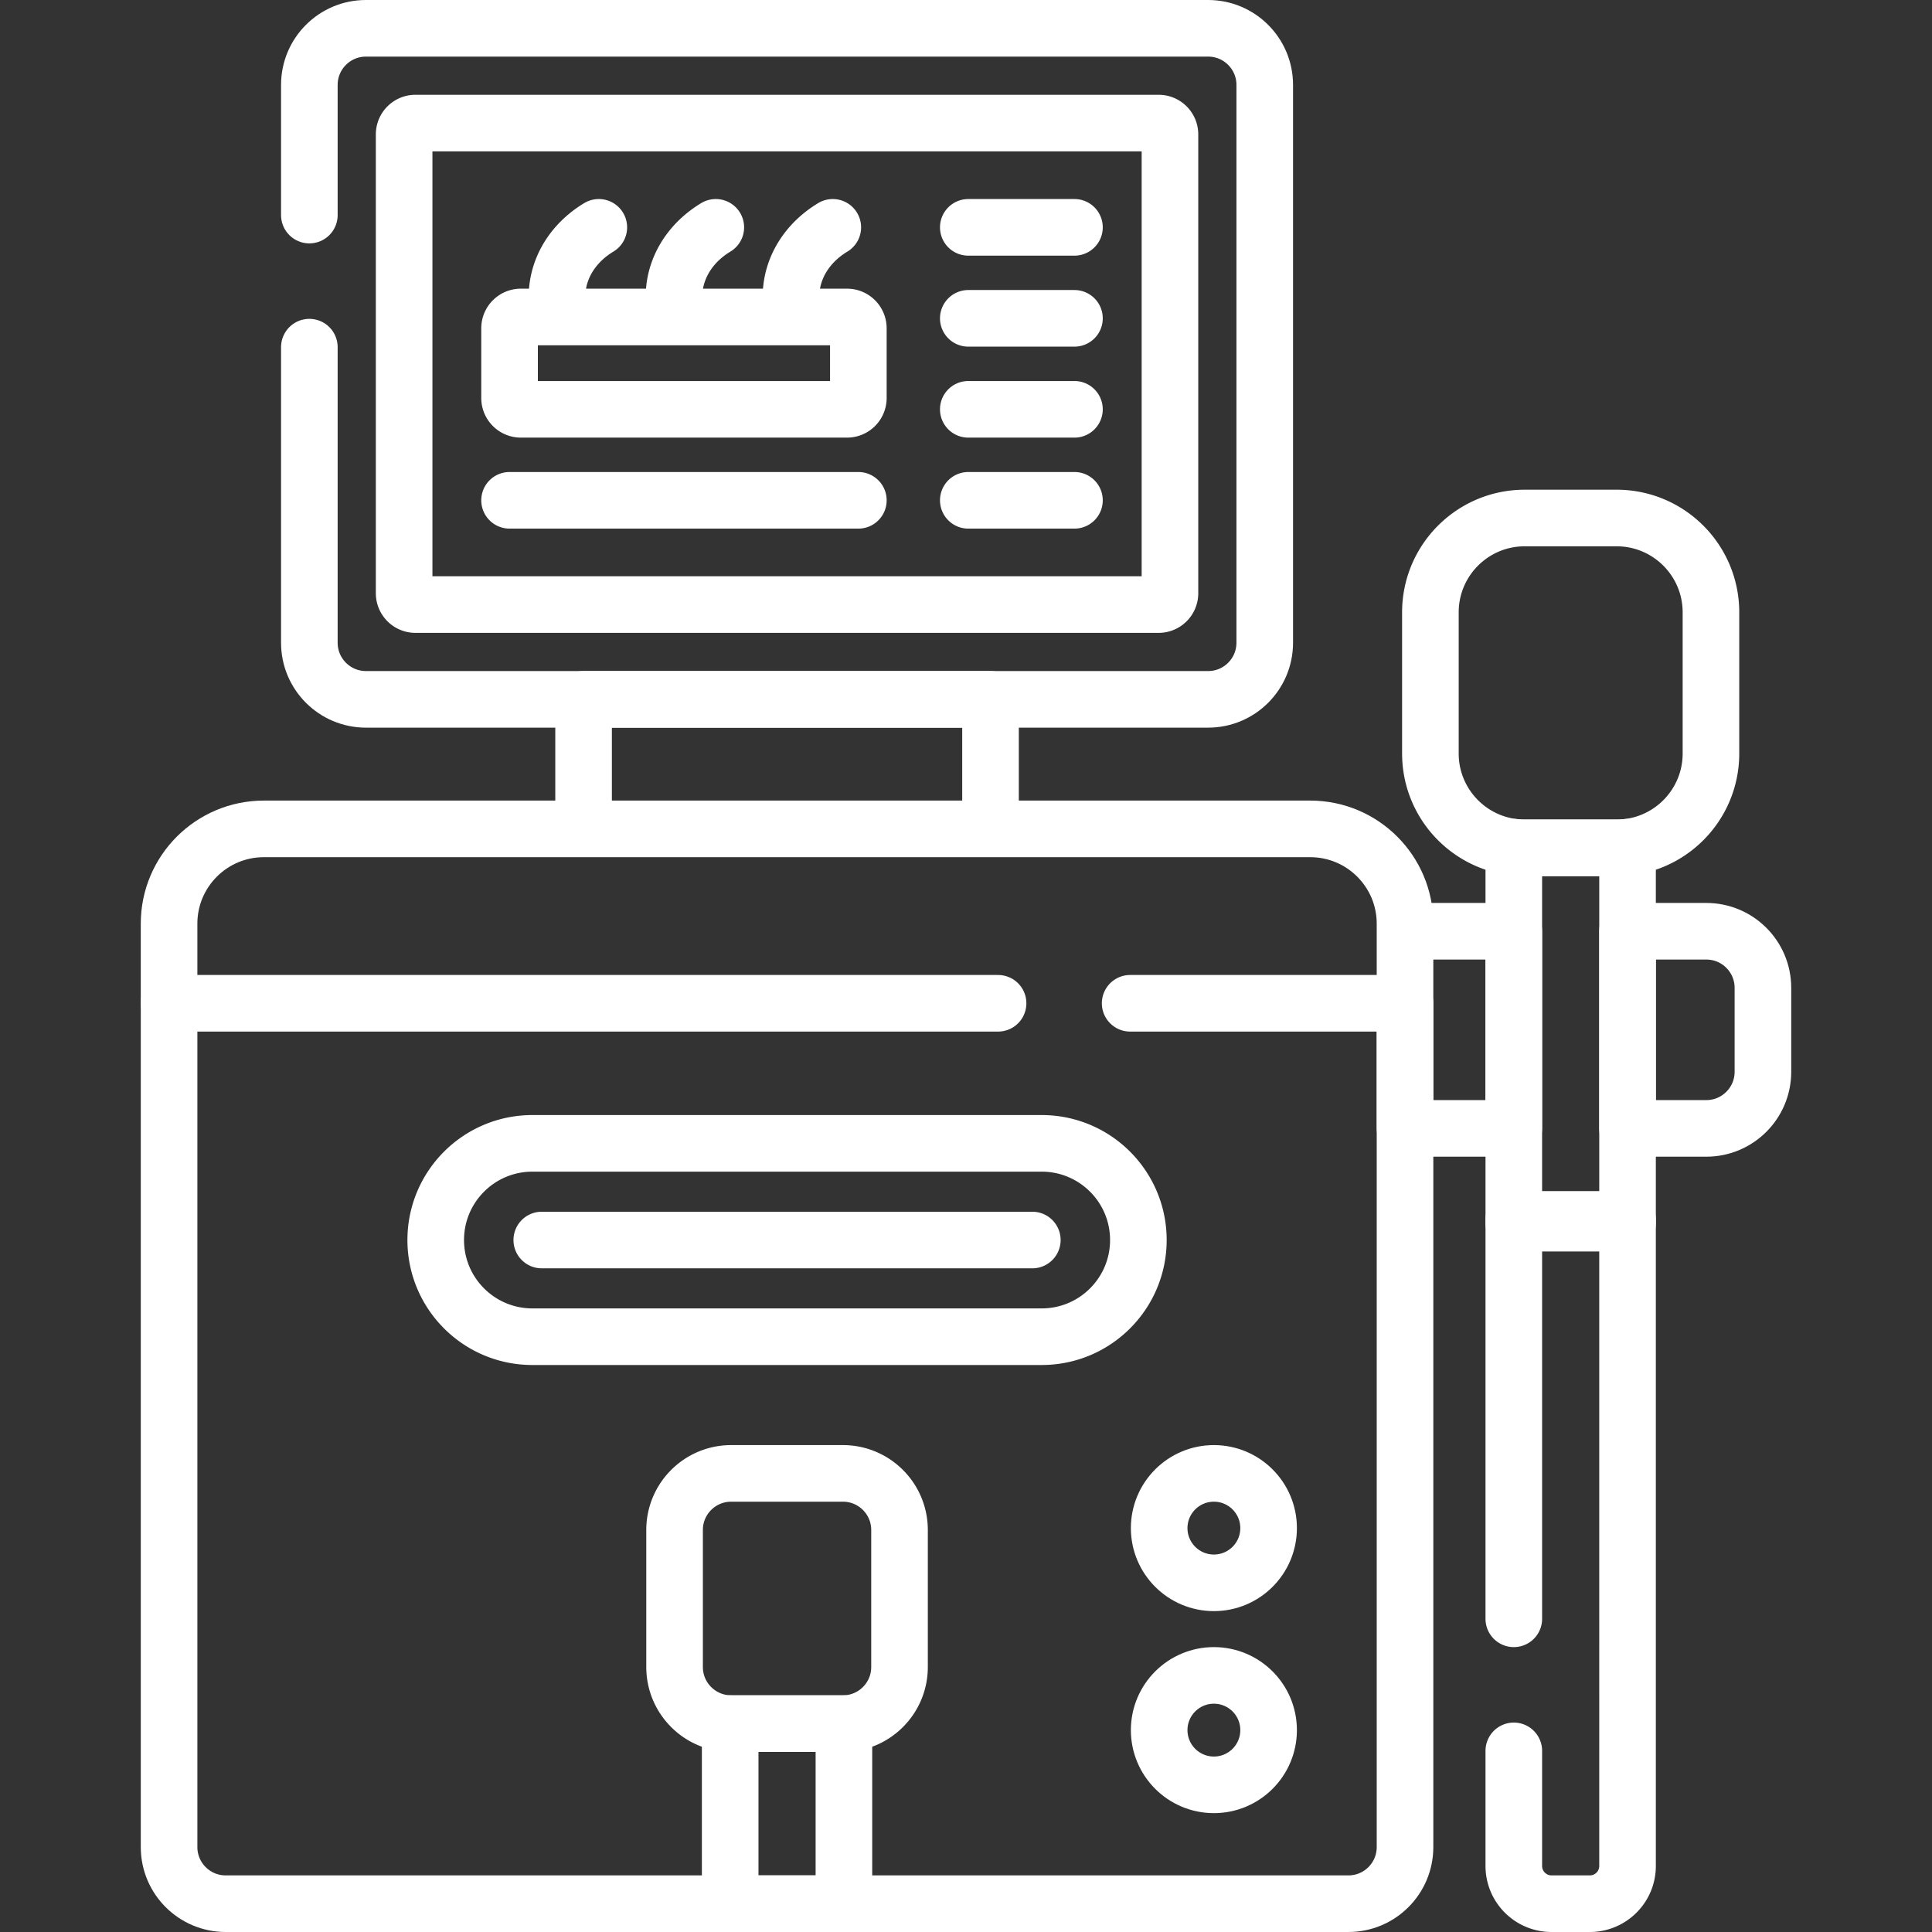
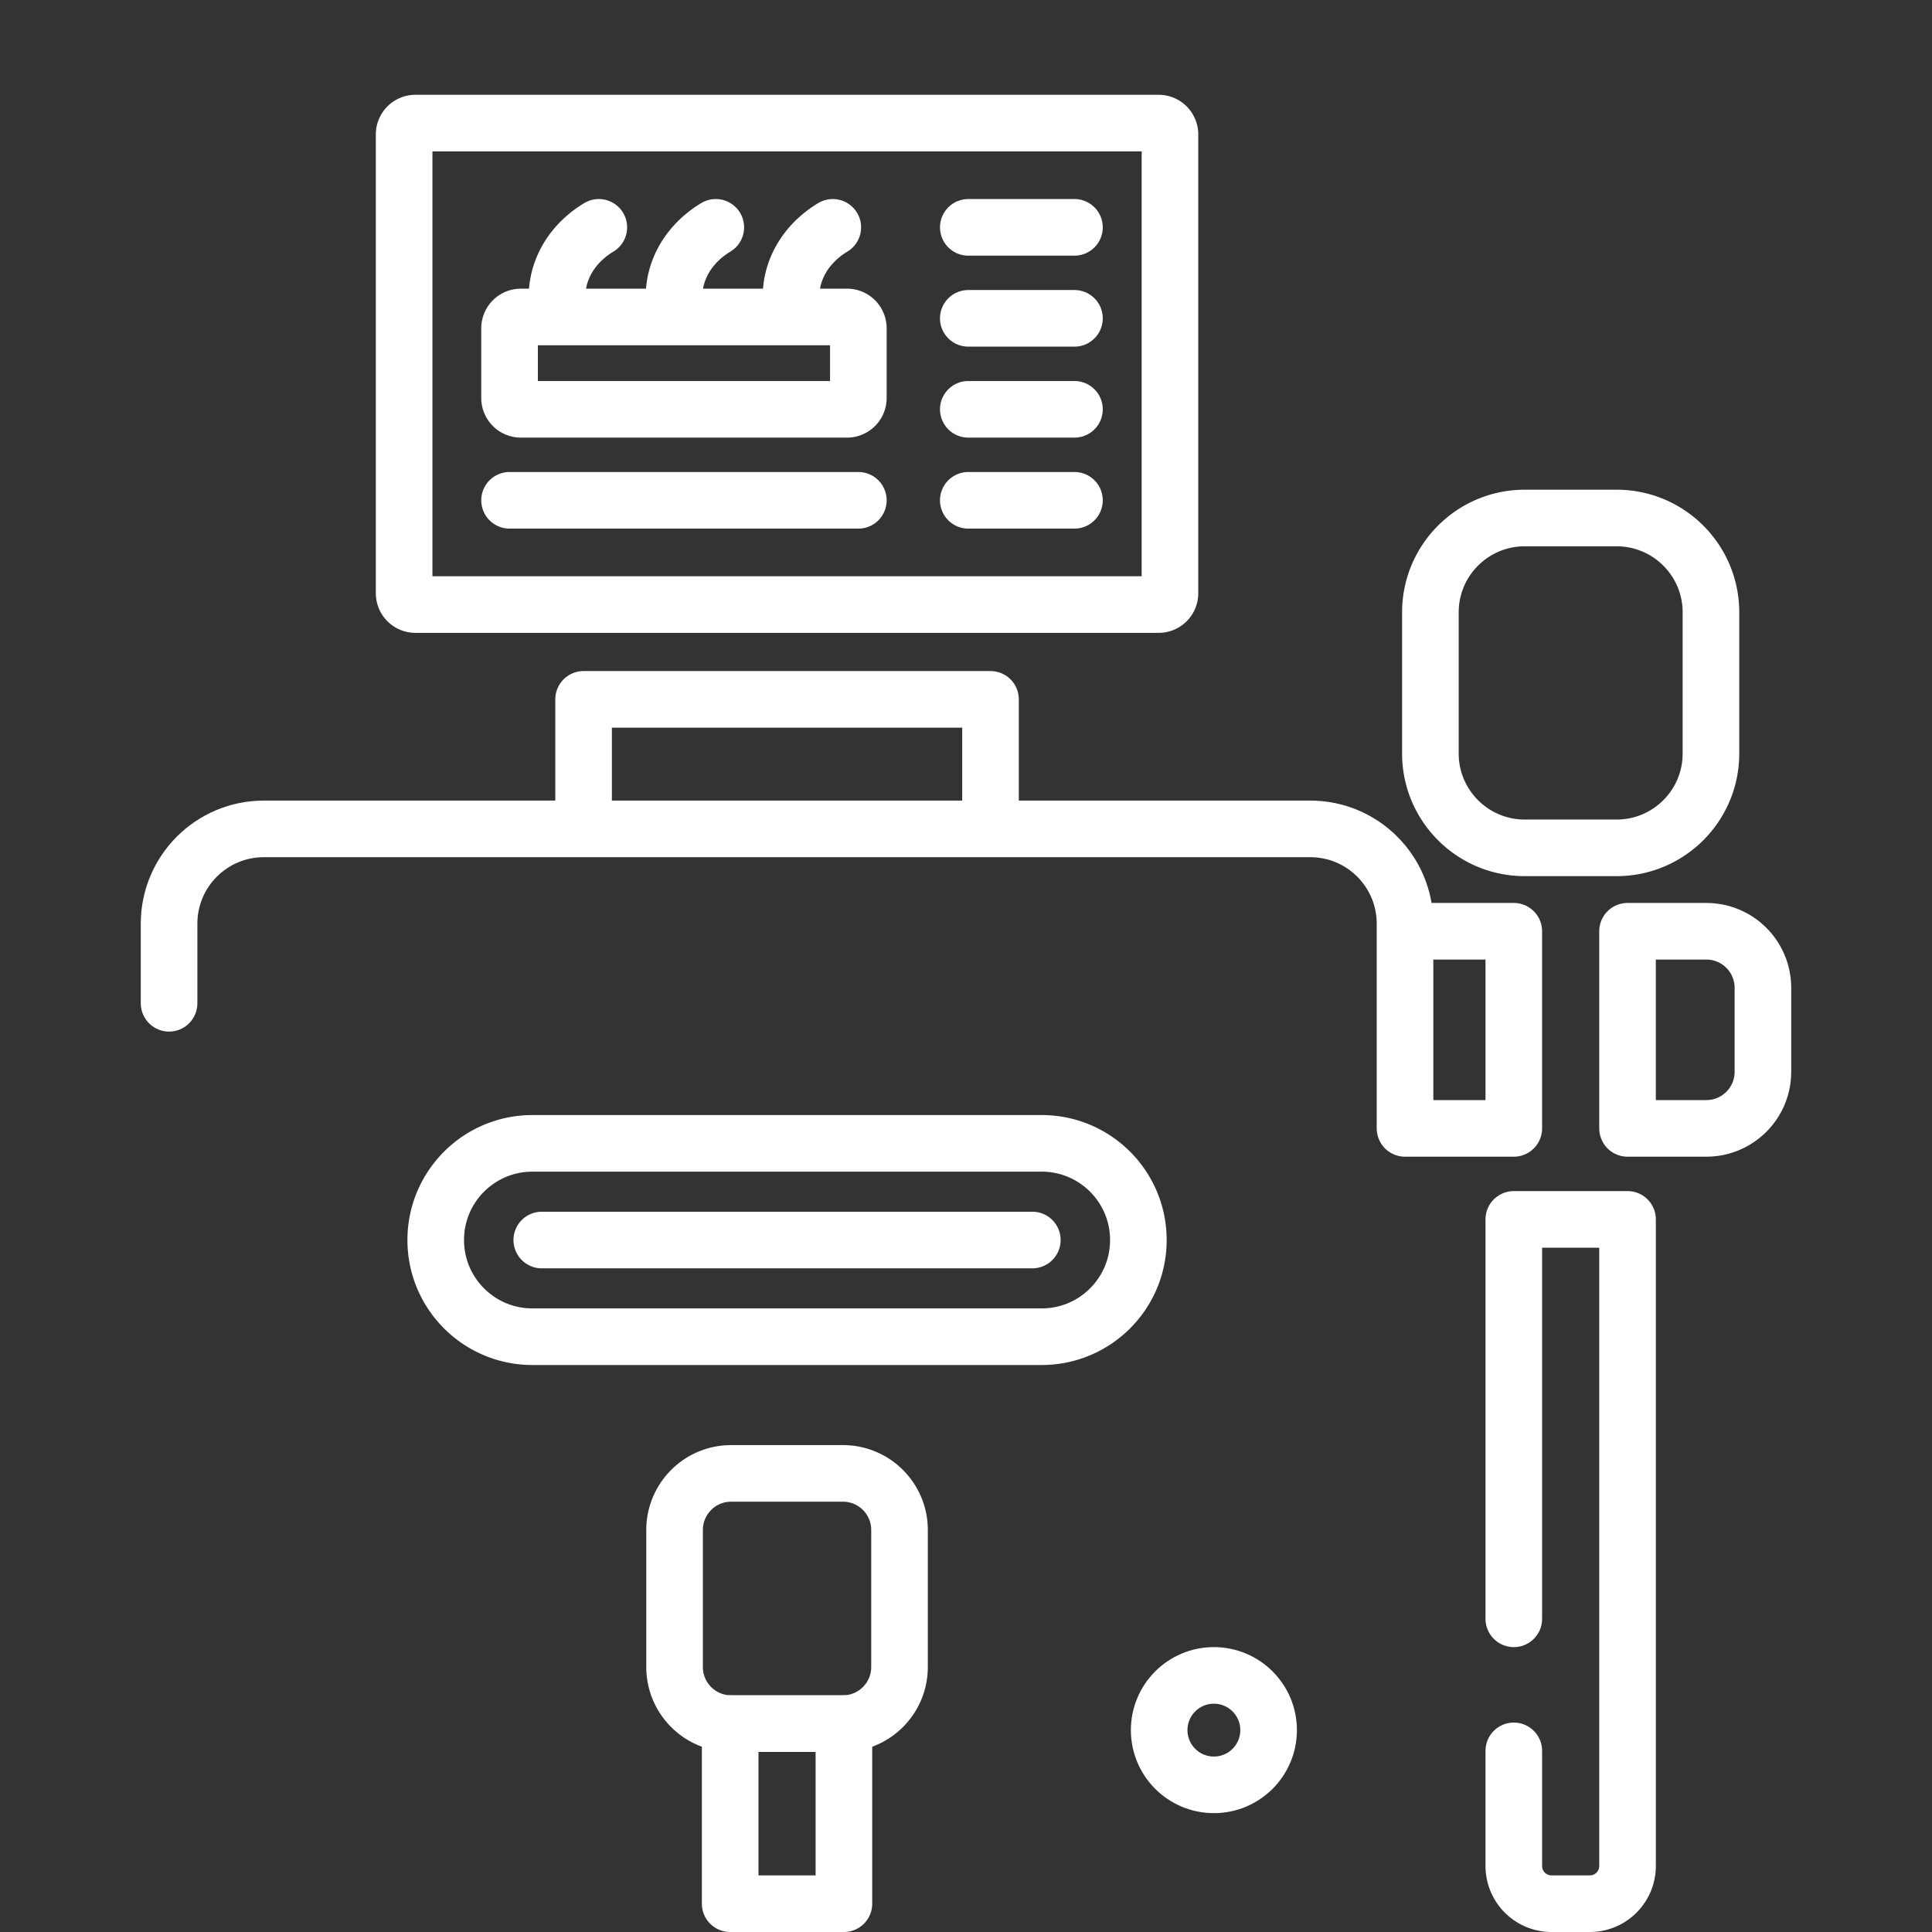
<svg xmlns="http://www.w3.org/2000/svg" width="512" height="512" x="0" y="0" viewBox="0 0 512 512" style="enable-background:new 0 0 512 512" xml:space="preserve">
  <rect x="0" y="0" width="512" height="512" fill="#333333" stroke="none" />
  <g>
    <path d="M372.344 246.79h28.829v52.245h-28.829zM452.193 246.79h-20.878v52.245h20.878c8.284 0 15-6.716 15-15V261.79c0-8.284-6.715-15-15-15zM154.656 185.335h107.84v34.328h-107.84zM372.344 265.88v-21.099c0-13.872-11.246-25.118-25.118-25.118H69.924c-13.872 0-25.118 11.246-25.118 25.118v21.099" style="stroke-width:15;stroke-linecap:round;stroke-linejoin:round;stroke-miterlimit:10;" fill="none" stroke="#ffffff" stroke-width="15" stroke-linecap="round" stroke-linejoin="round" stroke-miterlimit="10" data-original="#000000" opacity="1" />
-     <path d="M264.5 265.88H44.807V489.5c0 8.284 6.716 15 15 15h297.538c8.284 0 15-6.716 15-15V265.88H299.5M428.419 224.686H404.07c-.98 0-1.946-.062-2.896-.172v99.639h30.142v-99.639c-.951.11-1.917.172-2.897.172zM81.981 92v78.335c0 8.284 6.716 15 15 15H320.17c8.284 0 15-6.716 15-15V22.5c0-8.284-6.716-15-15-15H96.981c-8.284 0-15 6.716-15 15V57" style="stroke-width:15;stroke-linecap:round;stroke-linejoin:round;stroke-miterlimit:10;" fill="none" stroke="#ffffff" stroke-width="15" stroke-linecap="round" stroke-linejoin="round" stroke-miterlimit="10" data-original="#000000" opacity="1" />
    <path d="M107.099 157.217V35.618a3 3 0 0 1 3-3h196.952a3 3 0 0 1 3 3v121.599a3 3 0 0 1-3 3H110.099a3 3 0 0 1-3-3zM401.174 464v30.5c0 5.523 4.477 10 10 10h10.142c5.523 0 10-4.477 10-10V323.153h-30.142V429M223.382 456.776h-29.613c-.089 0-.175-.012-.264-.013V504.5h30.141v-47.737c-.089.001-.175.013-.264.013zM428.419 224.686H404.07c-13.807 0-25-11.193-25-25v-37.41c0-13.807 11.193-25 25-25h24.349c13.807 0 25 11.193 25 25v37.41c0 13.807-11.193 25-25 25zM276.059 354.241H141.092c-14.15 0-25.62-11.471-25.62-25.62v0c0-14.15 11.471-25.62 25.62-25.62h134.967c14.15 0 25.62 11.471 25.62 25.62v0c0 14.149-11.47 25.62-25.62 25.62z" style="stroke-width:15;stroke-linecap:round;stroke-linejoin:round;stroke-miterlimit:10;" fill="none" stroke="#ffffff" stroke-width="15" stroke-linecap="round" stroke-linejoin="round" stroke-miterlimit="10" data-original="#000000" opacity="1" />
    <path d="M223.382 456.776h-29.613c-8.284 0-15-6.716-15-15v-36.311c0-8.284 6.716-15 15-15h29.613c8.284 0 15 6.716 15 15v36.311c0 8.284-6.716 15-15 15zM256.609 60.248h28.132M256.609 84.361h28.132M256.609 108.474h28.132M256.609 132.587h28.132M135.038 132.587h92.434M158.692 60.248C149.612 65.74 145.861 75.276 148.39 84M189.695 60.248c-9.08 5.492-12.831 15.029-10.302 23.752M220.698 60.248c-9.08 5.492-12.831 15.029-10.302 23.752M224.472 108.474h-86.434a3 3 0 0 1-3-3V87a3 3 0 0 1 3-3h86.434a3 3 0 0 1 3 3v18.474a3 3 0 0 1-3 3zM143.575 328.62h130" style="stroke-width:15;stroke-linecap:round;stroke-linejoin:round;stroke-miterlimit:10;" fill="none" stroke="#ffffff" stroke-width="15" stroke-linecap="round" stroke-linejoin="round" stroke-miterlimit="10" data-original="#000000" opacity="1" />
-     <circle cx="321.693" cy="404.965" r="14.5" style="stroke-width:15;stroke-linecap:round;stroke-linejoin:round;stroke-miterlimit:10;" fill="none" stroke="#ffffff" stroke-width="15" stroke-linecap="round" stroke-linejoin="round" stroke-miterlimit="10" data-original="#000000" opacity="1" />
    <circle cx="321.693" cy="458.5" r="14.5" style="stroke-width:15;stroke-linecap:round;stroke-linejoin:round;stroke-miterlimit:10;" fill="none" stroke="#ffffff" stroke-width="15" stroke-linecap="round" stroke-linejoin="round" stroke-miterlimit="10" data-original="#000000" opacity="1" />
  </g>
</svg>